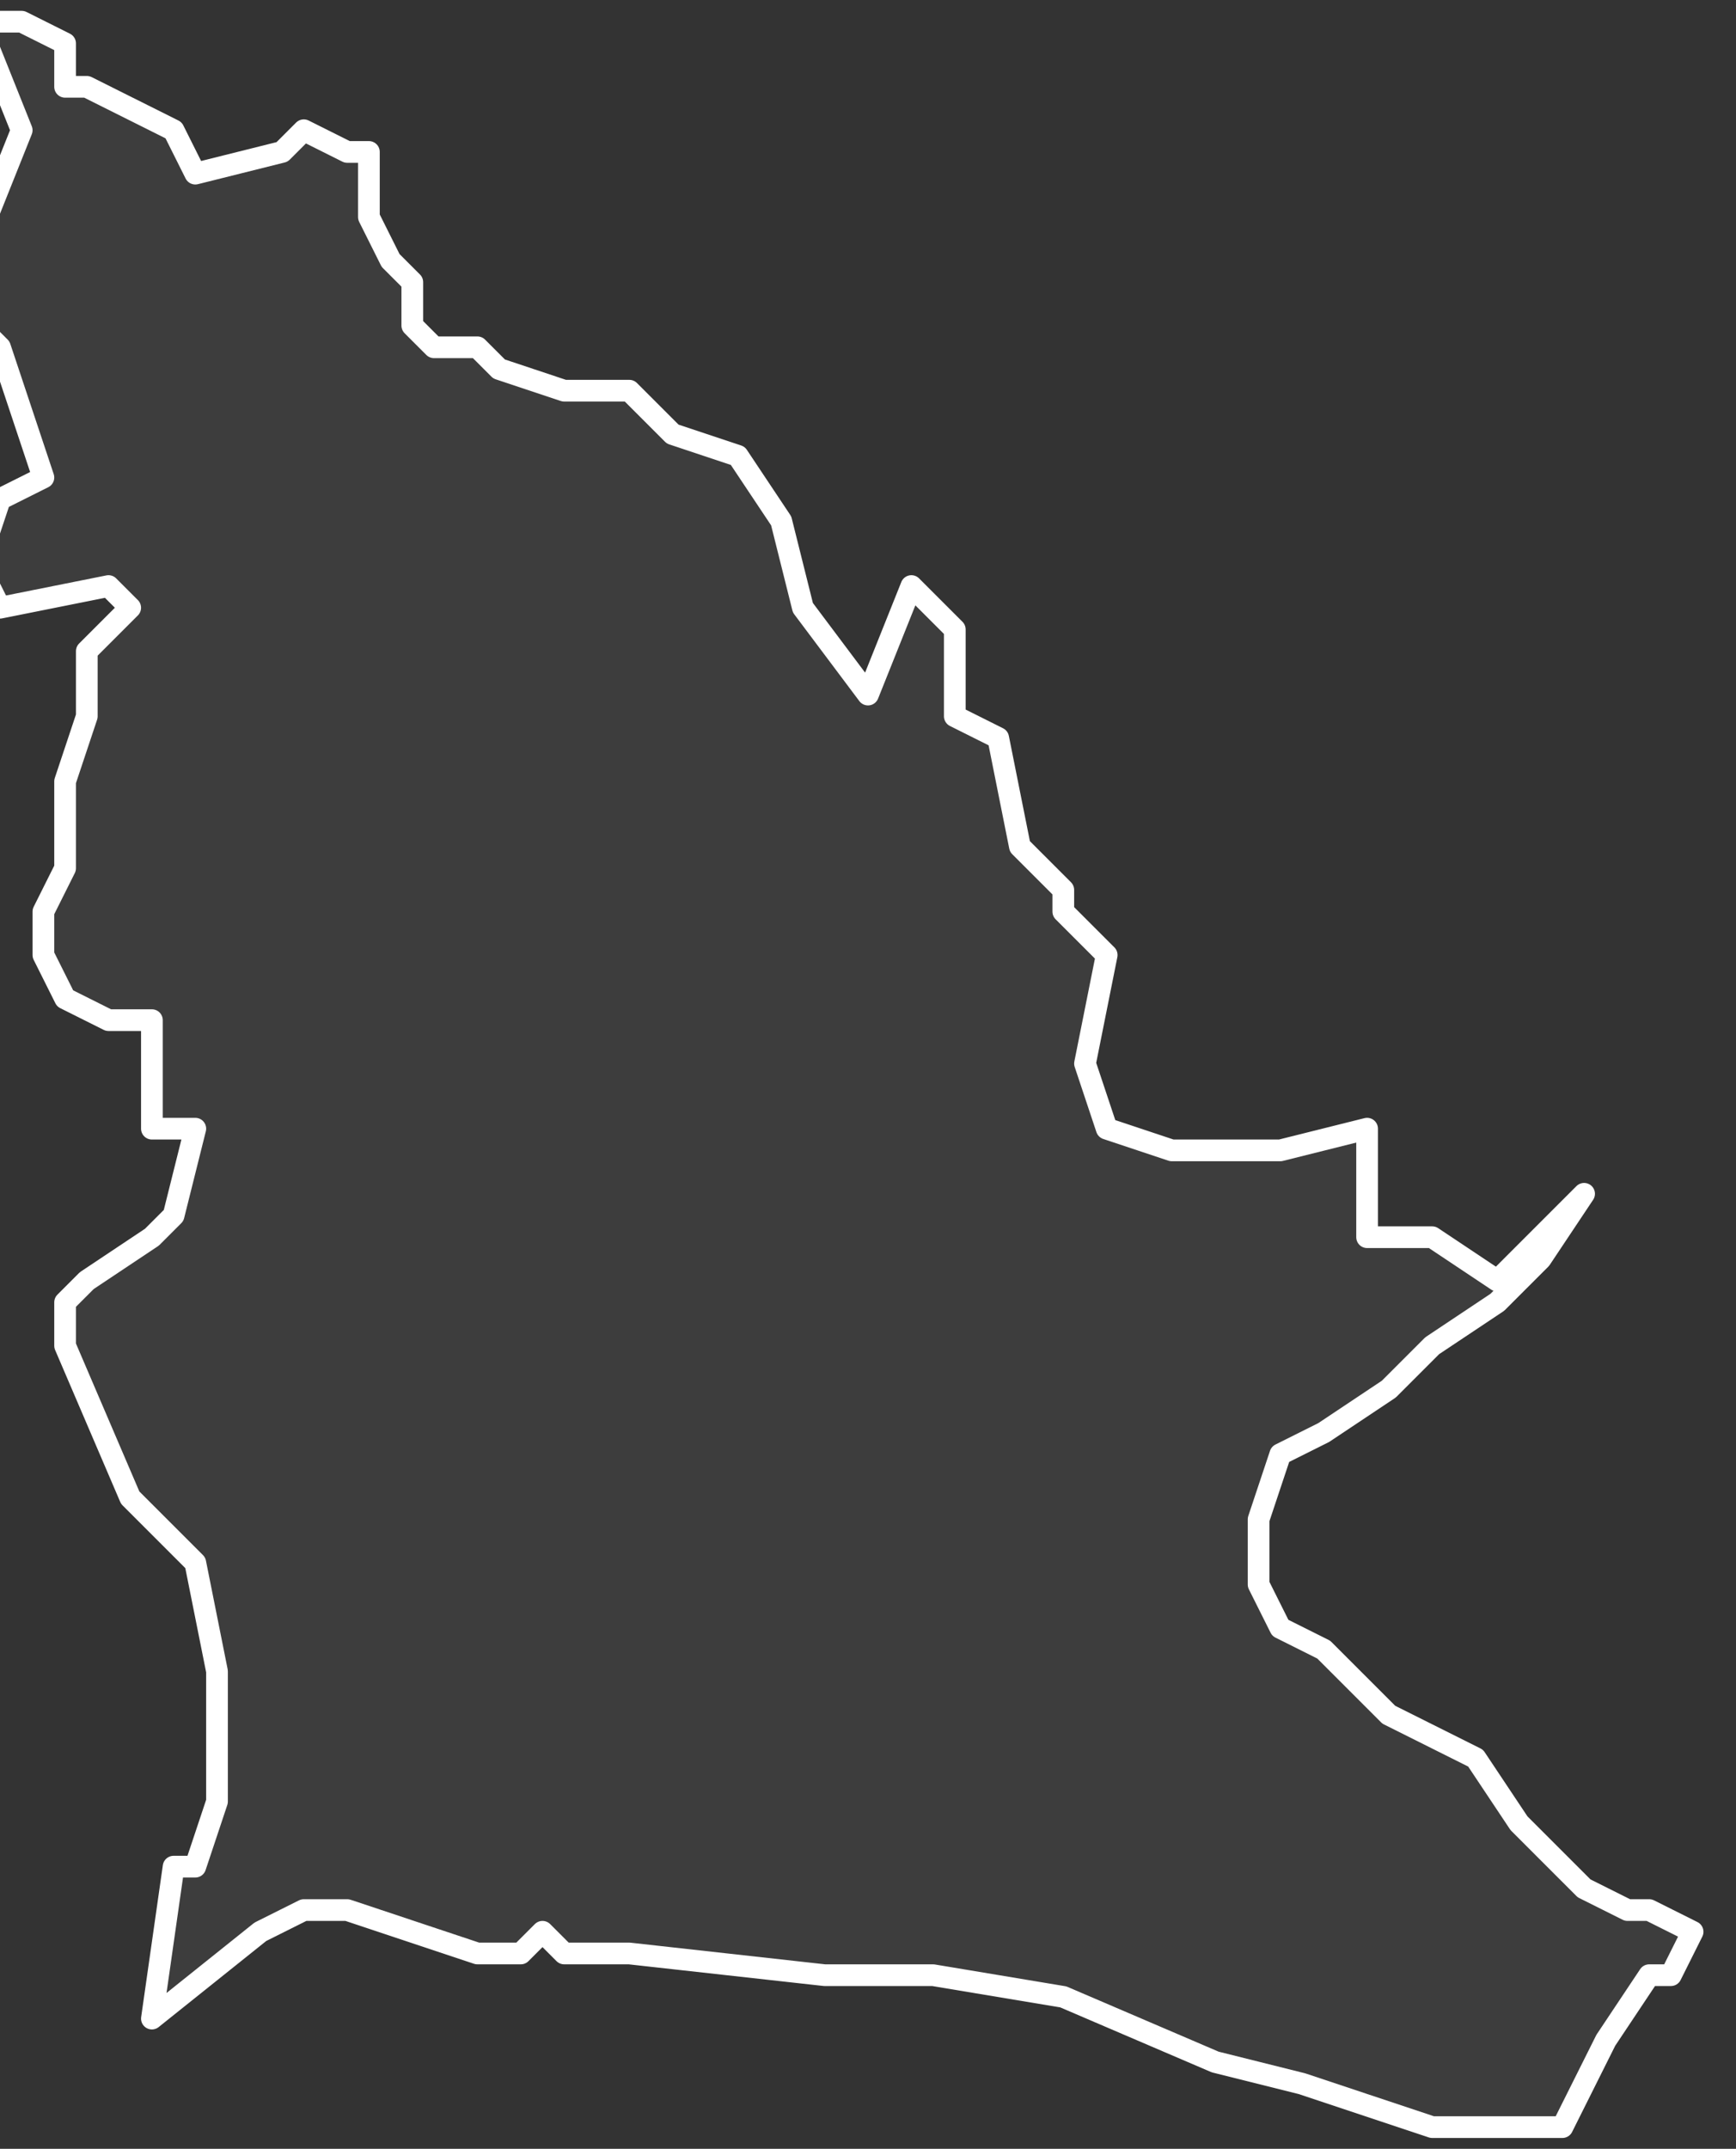
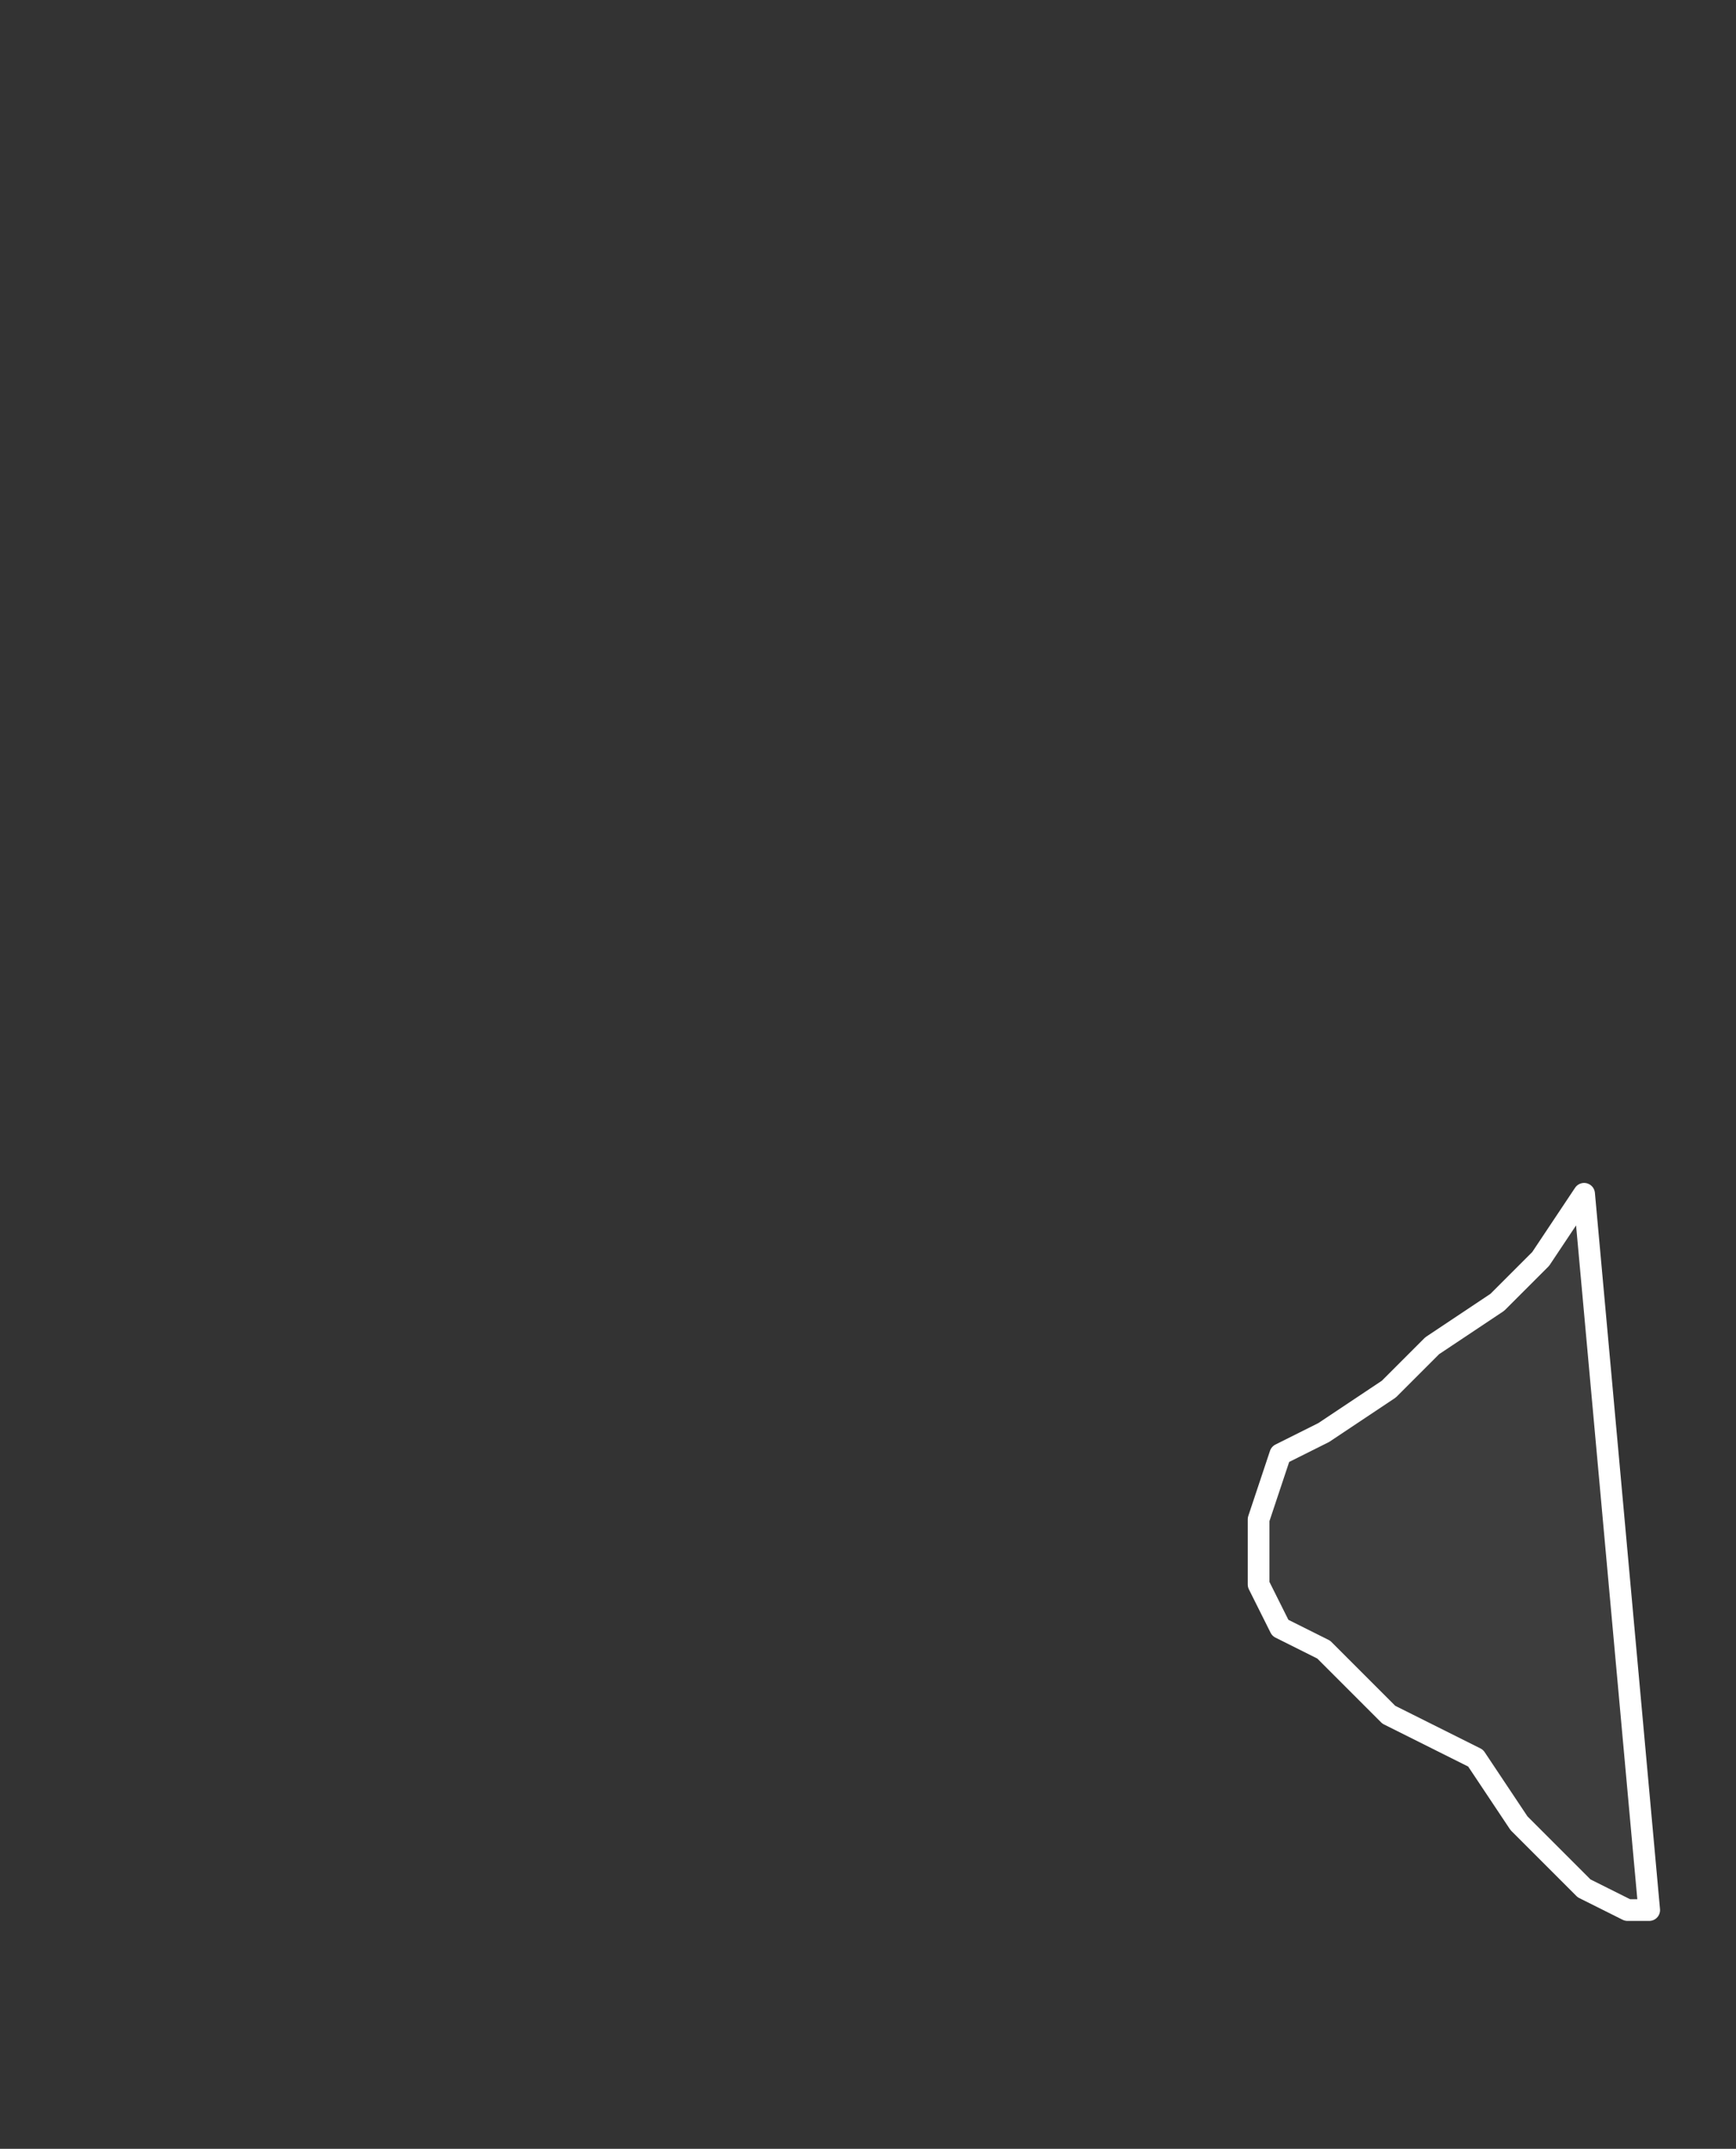
<svg xmlns="http://www.w3.org/2000/svg" version="1.2" viewBox="1.685 -66.608 0.08 0.099">
  <rect x="1.685" y="-66.608" width="0.08" height="0.099" fill="#333333" stroke="none" />
  <g>
-     <path fill="#fff" fill-opacity=".05" fill-rule="evenodd" stroke="#fff" stroke-linecap="round" stroke-linejoin="round" stroke-width=".001" d="m1.758-66.553-.002.003-.002.002-.003.002-.002.002-.003.002-.002.001-.001.003 0.0.003.001.002.002.001.003.003.004.002.002.003.003.003.002.001h.001l.002.001-.001.002-.001-0-.002.003-.002.004-.006 0-.003-.001-.003-.001-.004-.001-.007-.003-.006-.001-.005-0-.009-.001-.003 0-.001-.001-.001.001-.002-0-.006-.002-.002-0-.002.001-.005.004.001-.007.001-0.0.001-.003-0-.006-.001-.005-.003-.003-.003-.007-0-.002.001-.001.003-.002.001-.001.001-.004-.002-0-0-.002 0-.003-.002-0-.002-.001-.001-.002-0-.002.001-.002 0-.004.001-.003 0-.003.002-.002-.001-.001-.005.001-.001-.002.001-.003.002-.001-.001-.003-.001-.003-.002-.002.001-.003.002-.005-.002-.005.002 0.0.002.001 0.0.002.001-0.0.004.002.001.002.004-.001.001-.001.002.001.001-0.0 0.0.003.001.002.001.001-0.0.002.001.001.002 0.0.001.001.003.001.003-0.0.002.002.003.001.002.003.001.004.003.004.002-.005.002.002 0.0.004.002.001.001.005.002.002 0.0.001.002.002-.001.005.001.003.003.001.005 0.0.004-.001-0.0.004 0.0.001.003 0.0.003.002Z" class="polygon" />
+     <path fill="#fff" fill-opacity=".05" fill-rule="evenodd" stroke="#fff" stroke-linecap="round" stroke-linejoin="round" stroke-width=".001" d="m1.758-66.553-.002.003-.002.002-.003.002-.002.002-.003.002-.002.001-.001.003 0.0.003.001.002.002.001.003.003.004.002.002.003.003.003.002.001h.001Z" class="polygon" />
  </g>
</svg>